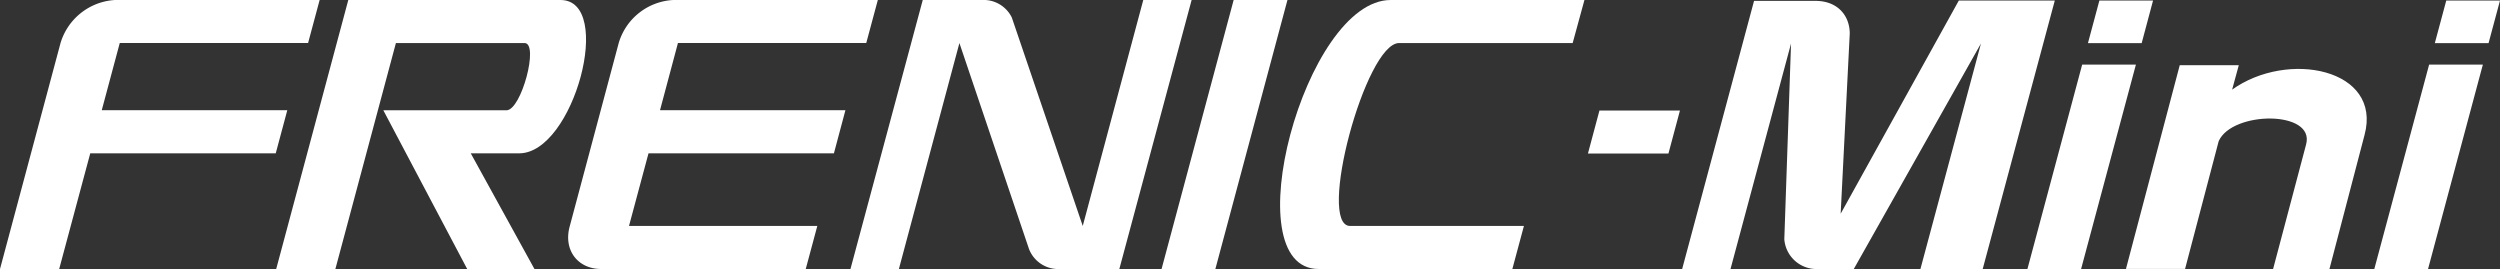
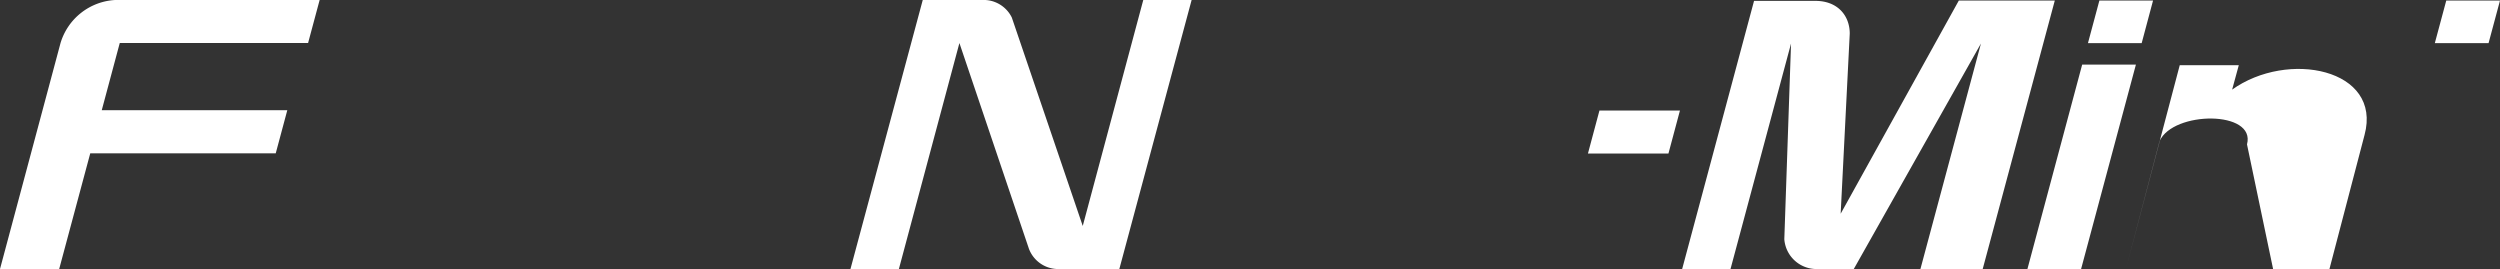
<svg xmlns="http://www.w3.org/2000/svg" viewBox="0 0 371.74 40">
  <rect x="0" y="0" width="371.74" height="40" fill="#333333" stroke="none" />
  <defs>
    <style>.cls-1{fill:#fff;}</style>
  </defs>
  <g id="Ebene_2" data-name="Ebene 2">
    <g id="Layer_1" data-name="Layer 1">
-       <path class="cls-1" d="M331.9,13.36l1-3.67h-8.78l-8,30.3h8.79l5-19c2-4.52,14.37-4.61,13,.48L338,40h8.38l5.22-19.94c2.64-9.84-11.45-12.67-19.74-6.7" />
+       <path class="cls-1" d="M331.9,13.36l1-3.67h-8.78l-8,30.3l5-19c2-4.52,14.37-4.61,13,.48L338,40h8.38l5.22-19.94c2.64-9.84-11.45-12.67-19.74-6.7" />
      <path class="cls-1" d="M275.65,40,294.56,6.47l-9,33.53h9.26L305.54.08H291.27L273.7,31.78,275.05,5c0-2.65-1.77-4.87-5.12-4.87h-9.11L250.13,40h7.19l9-33.53-1,29.1a4.8,4.8,0,0,0,5,4.43h5.4" />
      <polyline class="cls-1" points="237.83 16.44 249.8 16.44 248.09 22.83 236.12 22.83 237.83 16.44" />
-       <path class="cls-1" d="M93.53,33.6l2.9-10.8H124l1.71-6.41H98.14l2.67-10h28L130.53,0h-30.4A8.94,8.94,0,0,0,92,6.4L84.73,33.6c-1,3.54,1.14,6.4,4.68,6.4h30.4l1.72-6.4h-28" />
      <path class="cls-1" d="M45.81,6.4,47.53,0H17.12A9,9,0,0,0,9,6.4L0,40H8.8l4.62-17.2H41l1.72-6.41H15.13l2.68-10h28" />
      <path class="cls-1" d="M153,37a4.66,4.66,0,0,0,4.61,3h8.83L177.19,0H170l-9,33.6-10.55-31A4.67,4.67,0,0,0,146,0h-8.79L126.46,40h7.2l9-33.6L153,37" />
-       <path class="cls-1" d="M208,6.4h25.85L235.6,0H206.79C194,0,183.35,40,196.08,40h28.8l1.72-6.4H200.76c-5,0,2.28-27.2,7.28-27.2" />
-       <path class="cls-1" d="M75.34,16.4H57L69.47,40h10L70,22.8h7.2C85.32,22.8,91.42,0,83.34,0H51.79L41.07,40h8.8l9-33.6H78c2.19,0-.48,10-2.69,10" />
-       <polyline class="cls-1" points="180.72 40 191.44 0 183.44 0 172.72 40 180.72 40" />
      <polyline class="cls-1" points="309.61 9.61 301.47 40 309.45 40 317.6 9.61 309.61 9.61" />
      <polyline class="cls-1" points="318.46 6.41 320.15 0.08 312.17 0.08 310.47 6.41 318.46 6.41" />
      <polyline class="cls-1" points="370.04 6.41 371.74 0.08 363.75 0.08 362.05 6.41 370.04 6.41" />
-       <polyline class="cls-1" points="361.2 9.61 353.05 40 361.04 40 369.19 9.61 361.2 9.61" />
    </g>
  </g>
</svg>